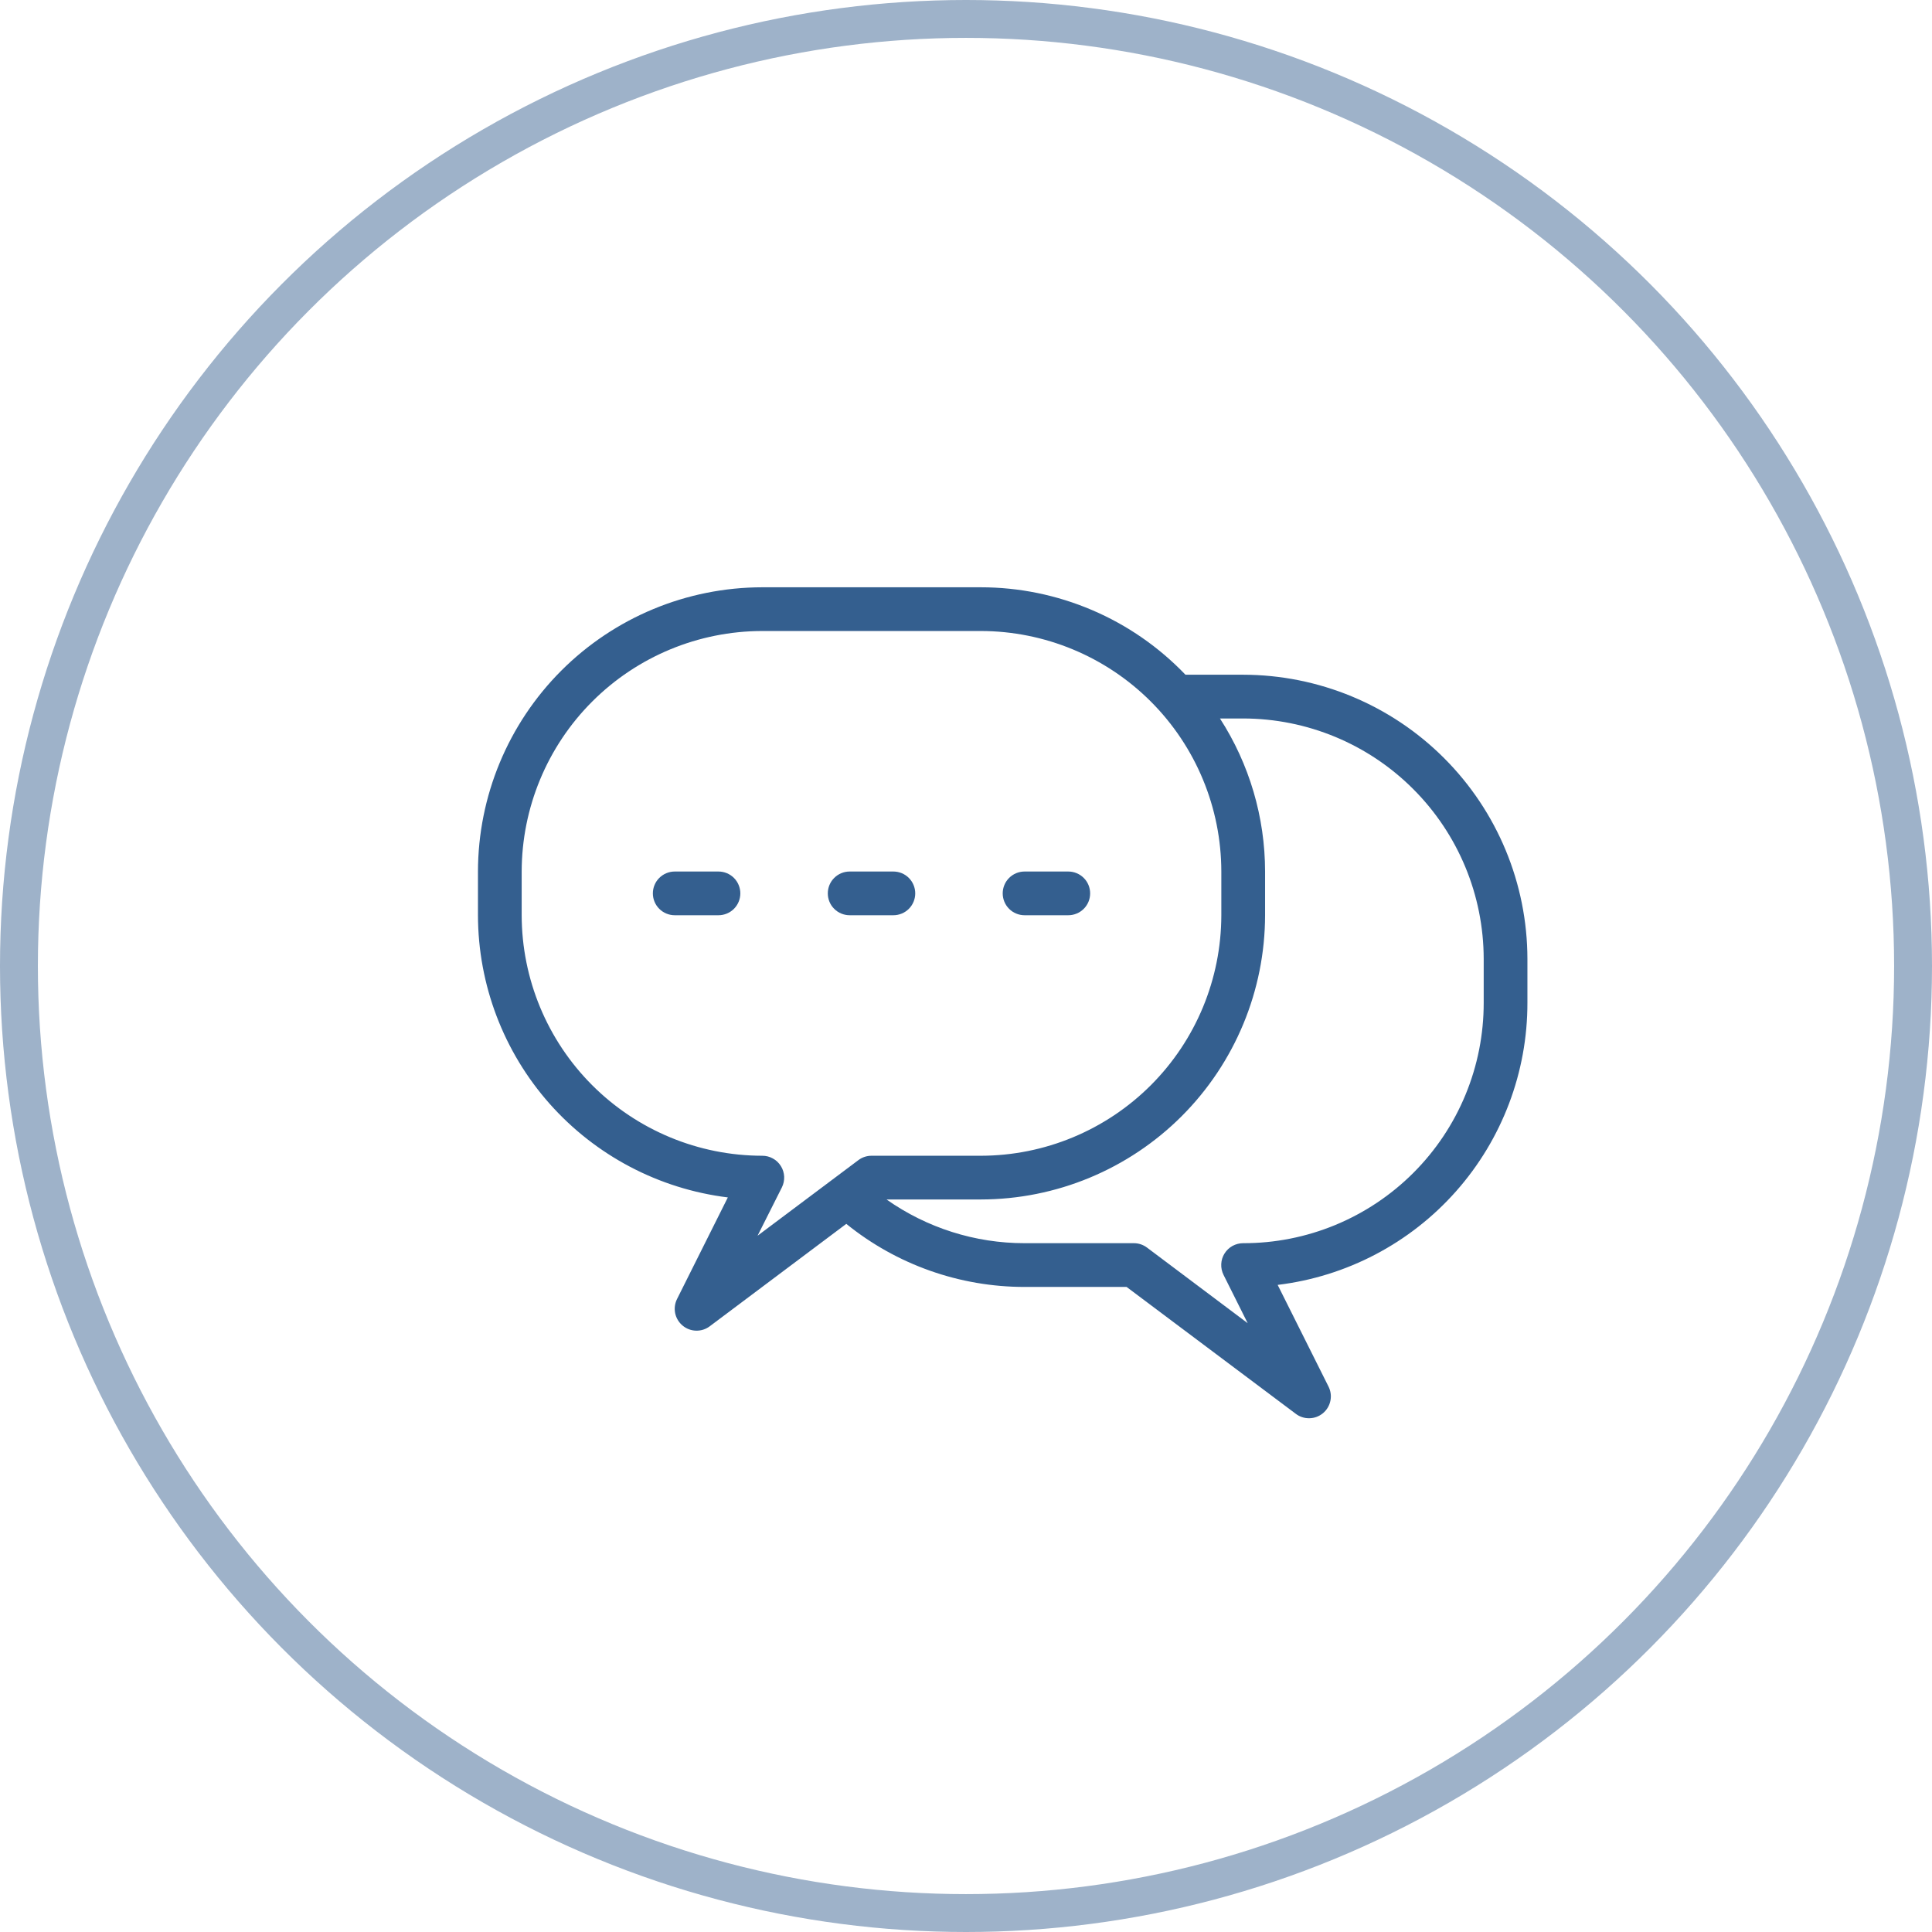
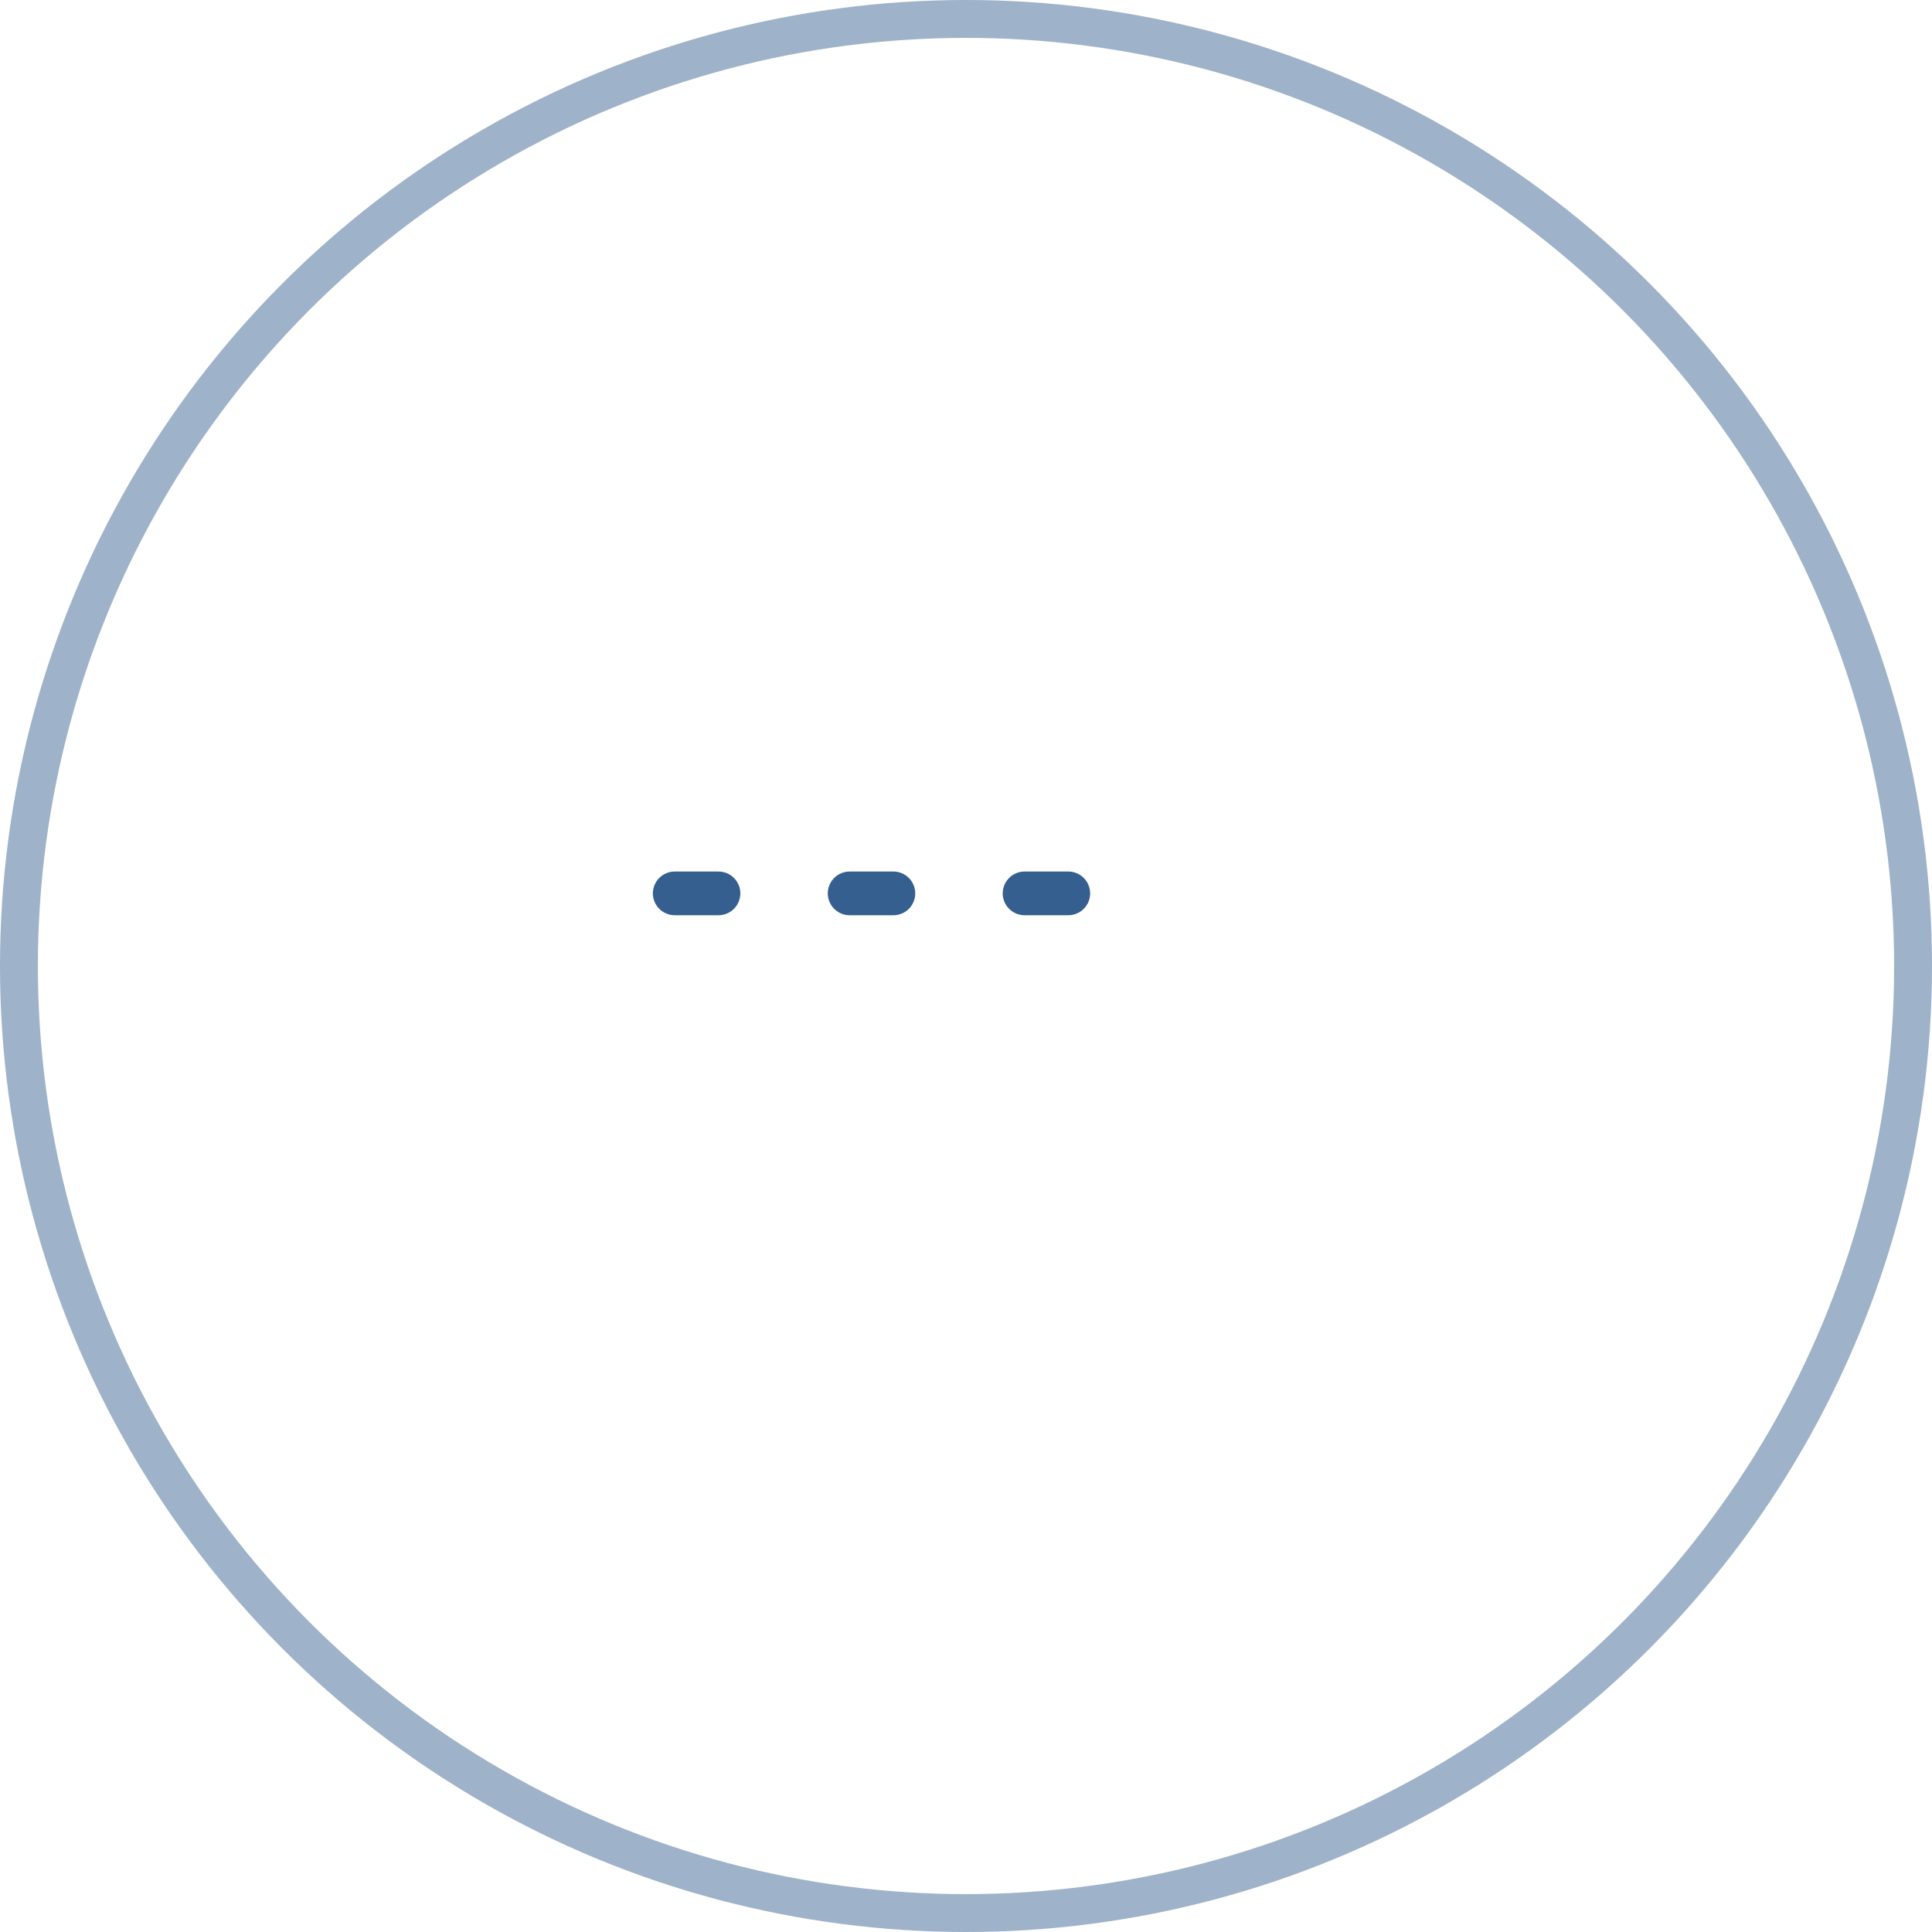
<svg xmlns="http://www.w3.org/2000/svg" width="51" height="51" viewBox="0 0 51 51" fill="none">
-   <path d="M40.32 26.469V25.314C40.318 23.325 39.527 21.418 38.12 20.012C36.714 18.605 34.807 17.814 32.817 17.811H31.293C30.595 17.082 29.757 16.501 28.829 16.105C27.9 15.708 26.901 15.503 25.892 15.503H20.12C18.131 15.505 16.224 16.296 14.817 17.703C13.411 19.11 12.62 21.017 12.617 23.006V24.16C12.62 25.992 13.291 27.761 14.506 29.133C15.721 30.504 17.395 31.385 19.213 31.609L17.872 34.291C17.814 34.407 17.797 34.54 17.823 34.667C17.85 34.794 17.919 34.909 18.019 34.992C18.119 35.076 18.244 35.123 18.374 35.126C18.504 35.13 18.631 35.089 18.735 35.011L22.34 32.307C23.672 33.385 25.333 33.972 27.046 33.972H29.739L34.203 37.319C34.306 37.399 34.434 37.441 34.565 37.438C34.696 37.436 34.822 37.389 34.923 37.305C35.024 37.221 35.093 37.106 35.119 36.978C35.146 36.85 35.128 36.716 35.068 36.599L33.727 33.918C35.547 33.698 37.223 32.818 38.438 31.445C39.653 30.072 40.323 28.302 40.32 26.469ZM22.66 30.624L19.998 32.62L20.64 31.344C20.684 31.256 20.704 31.158 20.7 31.059C20.695 30.961 20.666 30.865 20.613 30.781C20.561 30.697 20.489 30.628 20.402 30.581C20.316 30.533 20.219 30.508 20.12 30.509C18.437 30.507 16.823 29.837 15.633 28.647C14.443 27.457 13.774 25.843 13.771 24.16V23.006C13.774 21.323 14.443 19.709 15.633 18.519C16.823 17.329 18.437 16.659 20.12 16.657H25.892C27.575 16.659 29.189 17.329 30.379 18.519C31.569 19.709 32.238 21.323 32.24 23.006V24.16C32.238 25.843 31.569 27.457 30.379 28.647C29.189 29.837 27.575 30.507 25.892 30.509H23.006C22.881 30.509 22.759 30.549 22.66 30.624ZM32.817 32.817C32.719 32.817 32.622 32.842 32.535 32.889C32.449 32.937 32.376 33.006 32.324 33.09C32.272 33.173 32.242 33.269 32.238 33.368C32.233 33.466 32.254 33.564 32.298 33.653L32.936 34.929L30.278 32.933C30.178 32.858 30.057 32.817 29.932 32.817H27.046C25.741 32.818 24.469 32.414 23.402 31.663H25.892C27.881 31.661 29.788 30.87 31.195 29.463C32.601 28.056 33.392 26.149 33.395 24.16V23.006C33.394 21.573 32.981 20.17 32.204 18.966H32.817C34.501 18.968 36.114 19.637 37.304 20.828C38.495 22.018 39.164 23.631 39.166 25.314V26.469C39.167 27.303 39.004 28.129 38.685 28.9C38.367 29.671 37.899 30.371 37.309 30.961C36.72 31.55 36.019 32.018 35.248 32.337C34.478 32.655 33.651 32.819 32.817 32.817Z" fill="#345F8F" />
-   <path d="M18.966 23.006H17.811C17.659 23.006 17.512 23.067 17.403 23.175C17.295 23.283 17.234 23.43 17.234 23.583C17.234 23.736 17.295 23.883 17.403 23.991C17.512 24.099 17.659 24.16 17.811 24.16H18.966C19.119 24.16 19.266 24.099 19.374 23.991C19.482 23.883 19.543 23.736 19.543 23.583C19.543 23.43 19.482 23.283 19.374 23.175C19.266 23.067 19.119 23.006 18.966 23.006ZM23.583 23.006H22.429C22.276 23.006 22.129 23.067 22.021 23.175C21.912 23.283 21.852 23.43 21.852 23.583C21.852 23.736 21.912 23.883 22.021 23.991C22.129 24.099 22.276 24.16 22.429 24.16H23.583C23.736 24.16 23.883 24.099 23.991 23.991C24.099 23.883 24.16 23.736 24.16 23.583C24.16 23.43 24.099 23.283 23.991 23.175C23.883 23.067 23.736 23.006 23.583 23.006ZM27.046 24.16H28.2C28.353 24.16 28.5 24.099 28.608 23.991C28.717 23.883 28.777 23.736 28.777 23.583C28.777 23.43 28.717 23.283 28.608 23.175C28.5 23.067 28.353 23.006 28.2 23.006H27.046C26.893 23.006 26.746 23.067 26.638 23.175C26.53 23.283 26.469 23.43 26.469 23.583C26.469 23.736 26.53 23.883 26.638 23.991C26.746 24.099 26.893 24.16 27.046 24.16Z" fill="#345F8F" />
+   <path d="M18.966 23.006H17.811C17.659 23.006 17.512 23.067 17.403 23.175C17.295 23.283 17.234 23.43 17.234 23.583C17.234 23.736 17.295 23.883 17.403 23.991C17.512 24.099 17.659 24.16 17.811 24.16H18.966C19.119 24.16 19.266 24.099 19.374 23.991C19.482 23.883 19.543 23.736 19.543 23.583C19.543 23.43 19.482 23.283 19.374 23.175C19.266 23.067 19.119 23.006 18.966 23.006ZM23.583 23.006H22.429C22.276 23.006 22.129 23.067 22.021 23.175C21.912 23.283 21.852 23.43 21.852 23.583C21.852 23.736 21.912 23.883 22.021 23.991C22.129 24.099 22.276 24.16 22.429 24.16H23.583C23.736 24.16 23.883 24.099 23.991 23.991C24.099 23.883 24.16 23.736 24.16 23.583C24.16 23.43 24.099 23.283 23.991 23.175C23.883 23.067 23.736 23.006 23.583 23.006M27.046 24.16H28.2C28.353 24.16 28.5 24.099 28.608 23.991C28.717 23.883 28.777 23.736 28.777 23.583C28.777 23.43 28.717 23.283 28.608 23.175C28.5 23.067 28.353 23.006 28.2 23.006H27.046C26.893 23.006 26.746 23.067 26.638 23.175C26.53 23.283 26.469 23.43 26.469 23.583C26.469 23.736 26.53 23.883 26.638 23.991C26.746 24.099 26.893 24.16 27.046 24.16Z" fill="#345F8F" />
  <circle opacity="0.48" cx="25.5" cy="25.5" r="25" stroke="#345F8F" />
</svg>